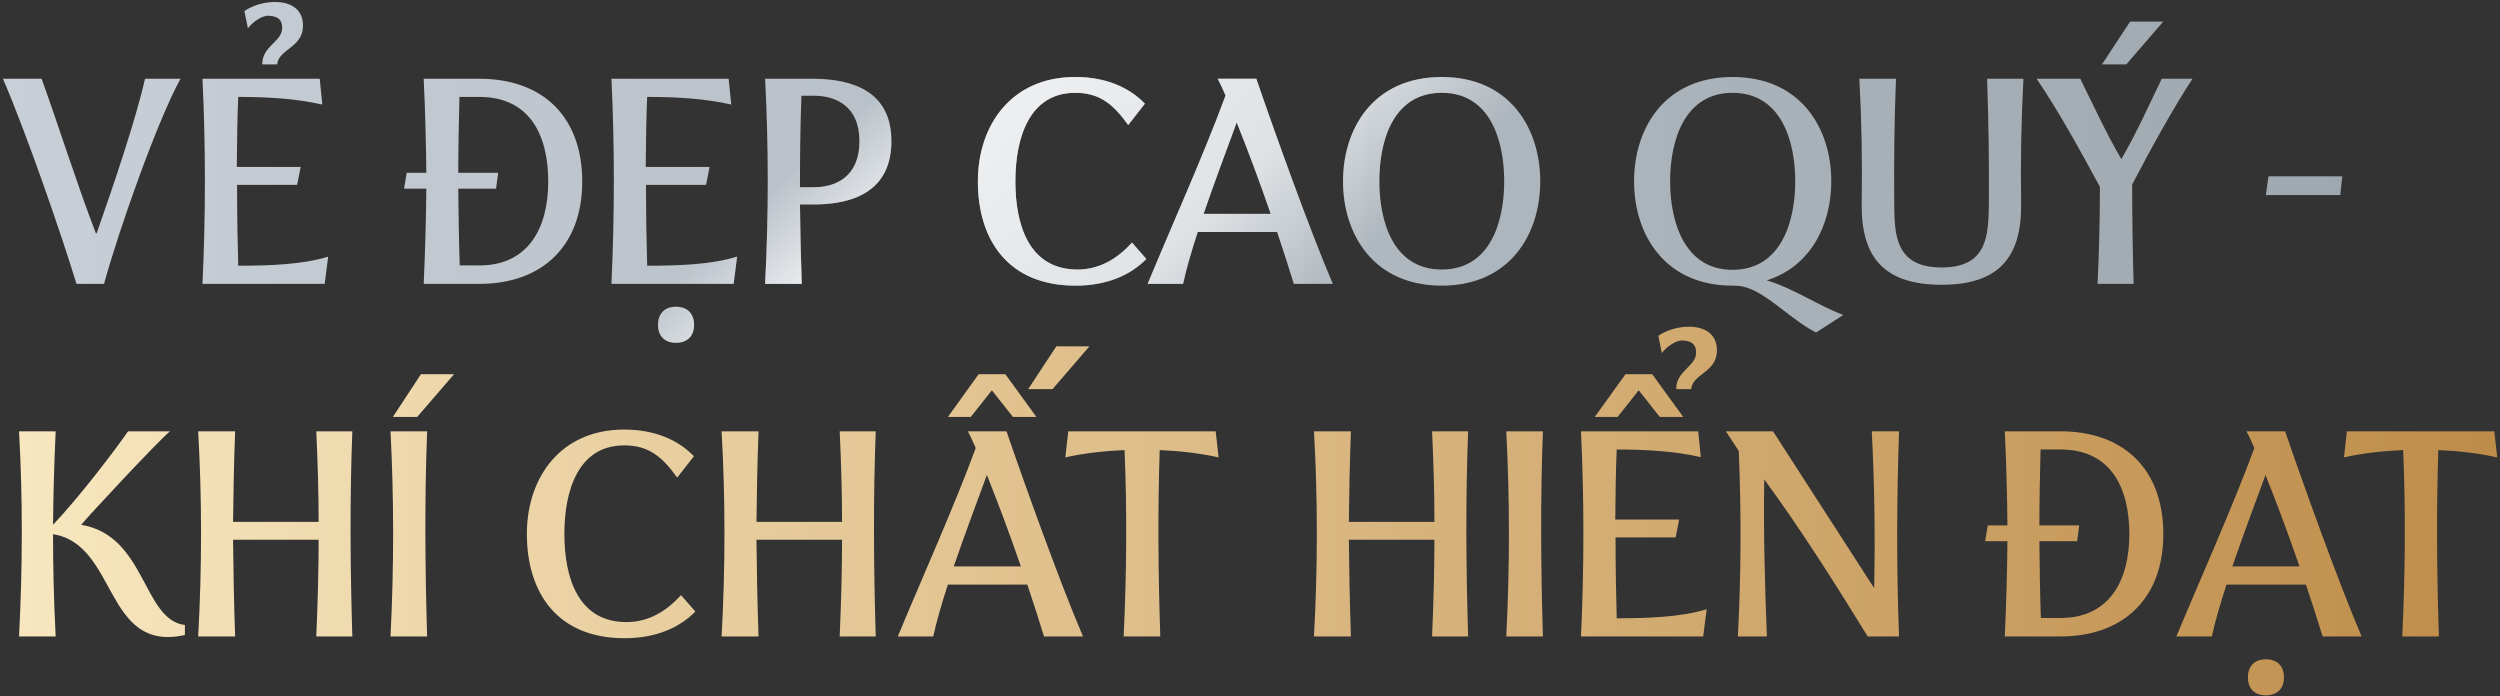
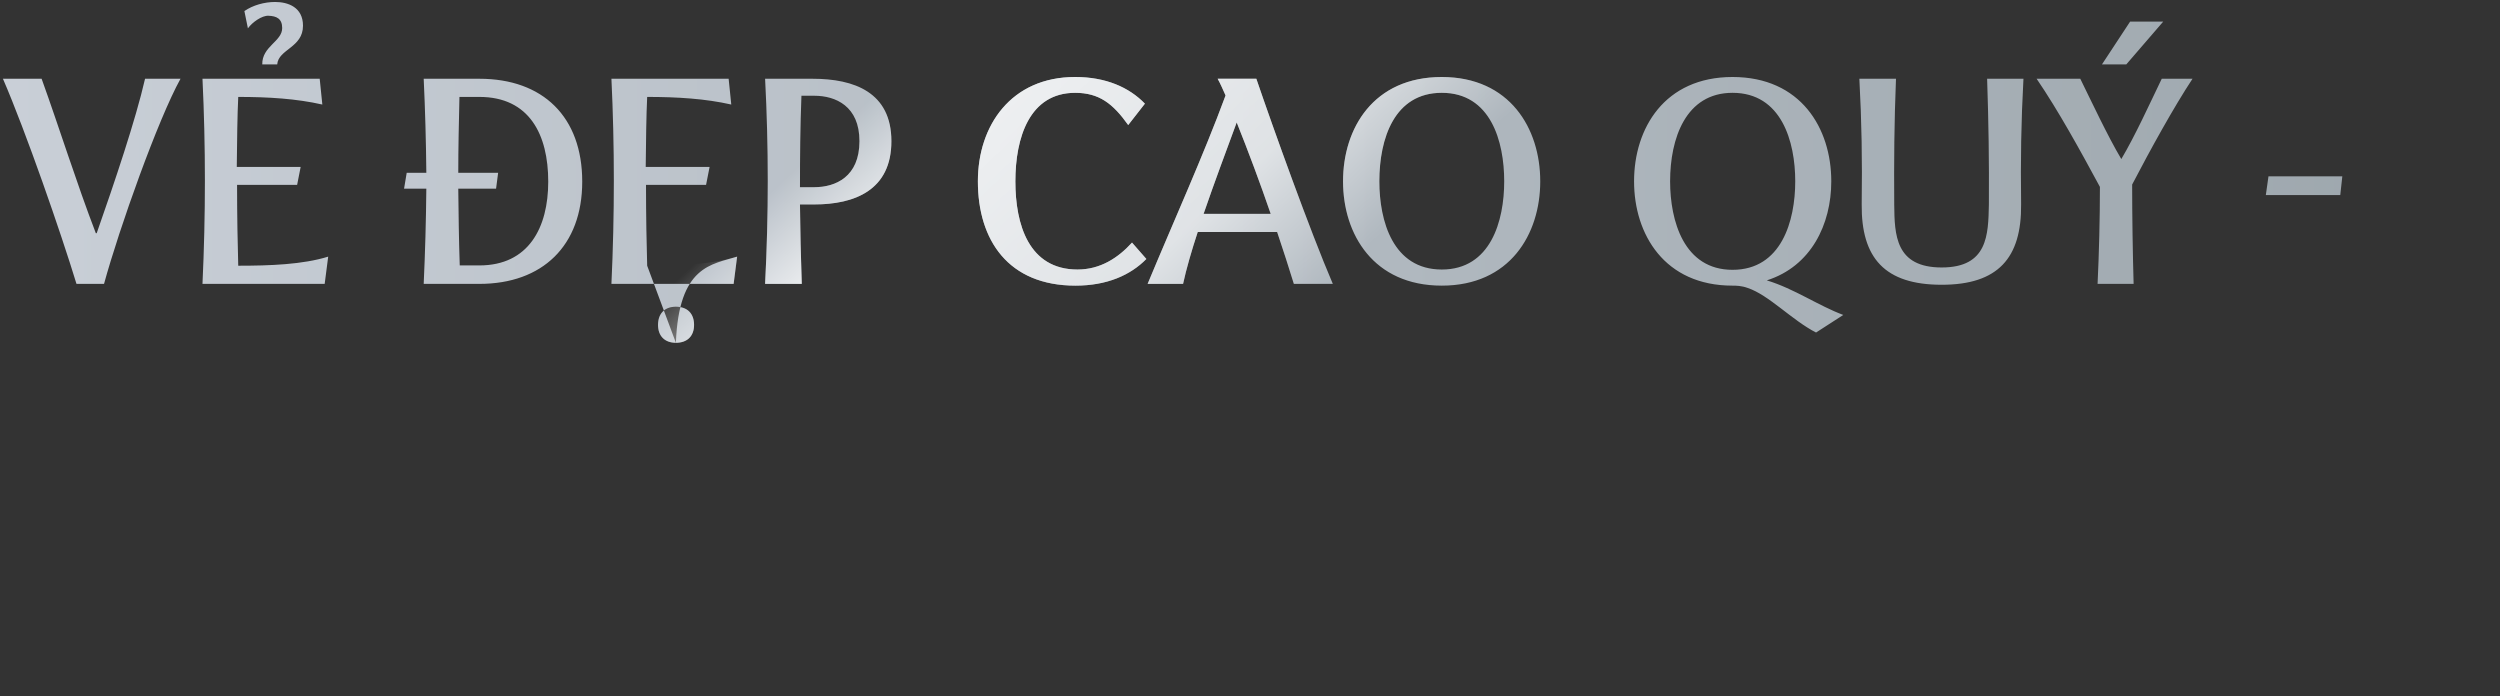
<svg xmlns="http://www.w3.org/2000/svg" width="546" height="152" viewBox="0 0 546 152" fill="none">
  <rect x="0" y="0" width="546" height="152" fill="#333333" stroke="none" />
-   <path d="M16.704 62C13.312 50.864 5.632 28.72 0.64 17.2H9.088C12.992 28.016 16.704 39.92 20.928 50.928H21.12C25.024 39.792 29.632 26.16 31.68 17.2H39.424C34.496 26.096 26.048 49.84 22.72 62H16.704ZM57.279 14.064C57.215 10.096 61.63 9.072 61.63 6.128C61.63 4.08 60.414 3.504 58.623 3.44C57.215 3.376 55.102 4.848 54.142 6.192L53.374 2.416C55.23 1.136 57.727 0.432 60.094 0.432C62.91 0.432 66.174 1.584 66.174 5.616C66.174 10.416 60.798 10.736 60.542 14.064H57.279ZM52.031 58.032C58.943 58.032 66.111 57.776 71.678 56.048L70.91 62H44.222C44.926 46.896 44.926 31.92 44.222 17.2H69.823L70.398 22.832C64.766 21.552 58.623 21.168 52.031 21.168C51.839 25.072 51.775 30.64 51.711 36.464H65.662L64.894 40.368H51.775C51.775 47.088 51.903 53.68 52.031 58.032ZM92.535 62C92.855 55.024 93.047 48.112 93.111 41.2H88.247L88.823 37.744H93.111C93.047 30.896 92.855 23.984 92.535 17.2H104.695C118.583 17.2 127.159 25.52 127.159 39.664C127.159 53.68 118.455 62 104.695 62H92.535ZM104.695 57.968C115.447 57.968 119.735 49.712 119.735 39.664C119.735 29.424 115.639 21.168 104.695 21.168H100.343C100.215 26.736 100.087 32.24 100.087 37.744H108.791L108.343 41.2H100.087C100.151 46.832 100.215 52.4 100.407 57.968H104.695ZM147.615 74.864C145.183 74.864 143.711 73.392 143.711 70.96C143.711 68.464 145.183 66.992 147.615 66.992C150.111 66.992 151.583 68.464 151.583 70.96C151.583 73.392 150.111 74.864 147.615 74.864ZM141.343 58.032C148.255 58.032 155.423 57.776 160.991 56.048L160.223 62H133.535C134.239 46.896 134.239 31.92 133.535 17.2H159.135L159.711 22.832C154.079 21.552 147.935 21.168 141.343 21.168C141.151 25.072 141.087 30.64 141.023 36.464H154.975L154.207 40.368H141.087C141.087 47.088 141.215 53.68 141.343 58.032ZM167.098 62C167.866 46.96 167.866 31.92 167.098 17.2H177.466C186.554 17.2 194.682 20.144 194.682 30.832C194.682 41.52 186.682 44.656 177.786 44.656H174.714C174.778 50.352 174.906 56.24 175.098 62H167.098ZM177.85 40.88C182.458 40.88 187.706 38.64 187.706 30.832C187.706 23.152 182.458 20.912 177.85 20.912H175.034C174.778 27.568 174.714 34.288 174.714 40.88H177.85ZM234.88 62.384C220.224 62.384 213.568 52.464 213.568 39.6C213.568 27.376 220.864 16.816 234.816 16.816C241.472 16.816 246.592 19.056 250.048 22.64L246.4 27.312C243.072 22.64 240.064 20.272 234.816 20.272C224.832 20.272 221.76 30.064 221.76 39.6C221.76 49.072 224.704 58.864 235.328 58.864C240.256 58.864 244.16 56.368 247.232 52.976L250.368 56.56C246.912 60.08 241.792 62.384 234.88 62.384ZM277.52 46.704C275.216 39.984 272.656 33.136 270.096 26.736C267.856 32.816 265.168 39.984 262.864 46.704H277.52ZM250.64 62C256.336 48.304 262.928 33.712 267.664 20.848C267.088 19.568 266.576 18.352 265.936 17.2H274.384C278.16 28.272 286.096 50.352 291.088 62H282.576C281.488 58.48 280.272 54.64 278.928 50.672H261.584C260.24 54.768 259.088 58.736 258.384 62H250.64ZM314.886 62.384C299.974 62.384 293.318 51.184 293.318 39.6C293.318 28.016 299.974 16.816 314.886 16.816C329.734 16.816 336.39 28.016 336.39 39.6C336.39 51.184 329.734 62.384 314.886 62.384ZM314.886 58.864C325.574 58.864 328.518 48.24 328.518 39.6C328.518 30.896 325.574 20.272 314.886 20.272C304.518 20.272 301.254 30.256 301.254 39.6C301.254 48.24 304.198 58.864 314.886 58.864ZM378.384 58.928C389.072 58.928 392.08 48.24 392.08 39.6C392.08 30.896 389.072 20.272 378.384 20.272C368.144 20.272 364.752 30.256 364.752 39.6C364.752 48.24 367.76 58.928 378.384 58.928ZM396.624 72.624C391.376 69.936 386.32 64.432 381.712 62.896C380.304 62.384 379.152 62.384 378.384 62.384C363.536 62.384 356.88 51.184 356.88 39.6C356.88 28.016 363.536 16.816 378.384 16.816C393.296 16.816 399.952 28.016 399.952 39.6C399.952 49.008 395.536 58.16 385.872 61.232C391.952 63.088 397.072 66.736 402.576 68.784L396.624 72.624ZM424.067 62.192C411.651 62.192 406.467 56.368 406.595 44.592C406.723 34.992 406.595 26.608 406.083 17.2H414.083C413.699 26.736 413.635 35.184 413.699 44.656C413.763 51.312 413.955 58.416 424.067 58.416C434.115 58.416 434.243 51.312 434.371 44.656C434.435 35.184 434.307 26.736 433.987 17.2H441.923C441.411 26.608 441.283 34.992 441.411 44.592C441.539 56.368 436.354 62.192 424.067 62.192ZM465.214 4.72H472.446L464.382 14.064H459.07L465.214 4.72ZM458.11 62C458.43 55.408 458.622 47.6 458.622 40.816C454.334 32.88 449.598 24.24 444.797 17.2H454.334C456.638 21.872 460.286 29.68 463.294 34.736C466.302 29.68 469.502 22.64 472.126 17.2H478.846C474.75 23.408 469.63 32.688 465.662 40.304C465.662 47.216 465.79 55.344 465.982 62H458.11ZM495.434 38.512H511.562L511.114 42.608H494.858L495.434 38.512Z" fill="url(#paint0_linear_2045_2232)" />
+   <path d="M16.704 62C13.312 50.864 5.632 28.72 0.64 17.2H9.088C12.992 28.016 16.704 39.92 20.928 50.928H21.12C25.024 39.792 29.632 26.16 31.68 17.2H39.424C34.496 26.096 26.048 49.84 22.72 62H16.704ZM57.279 14.064C57.215 10.096 61.63 9.072 61.63 6.128C61.63 4.08 60.414 3.504 58.623 3.44C57.215 3.376 55.102 4.848 54.142 6.192L53.374 2.416C55.23 1.136 57.727 0.432 60.094 0.432C62.91 0.432 66.174 1.584 66.174 5.616C66.174 10.416 60.798 10.736 60.542 14.064H57.279ZM52.031 58.032C58.943 58.032 66.111 57.776 71.678 56.048L70.91 62H44.222C44.926 46.896 44.926 31.92 44.222 17.2H69.823L70.398 22.832C64.766 21.552 58.623 21.168 52.031 21.168C51.839 25.072 51.775 30.64 51.711 36.464H65.662L64.894 40.368H51.775C51.775 47.088 51.903 53.68 52.031 58.032ZM92.535 62C92.855 55.024 93.047 48.112 93.111 41.2H88.247L88.823 37.744H93.111C93.047 30.896 92.855 23.984 92.535 17.2H104.695C118.583 17.2 127.159 25.52 127.159 39.664C127.159 53.68 118.455 62 104.695 62H92.535ZM104.695 57.968C115.447 57.968 119.735 49.712 119.735 39.664C119.735 29.424 115.639 21.168 104.695 21.168H100.343C100.215 26.736 100.087 32.24 100.087 37.744H108.791L108.343 41.2H100.087C100.151 46.832 100.215 52.4 100.407 57.968H104.695ZM147.615 74.864C145.183 74.864 143.711 73.392 143.711 70.96C143.711 68.464 145.183 66.992 147.615 66.992C150.111 66.992 151.583 68.464 151.583 70.96C151.583 73.392 150.111 74.864 147.615 74.864ZC148.255 58.032 155.423 57.776 160.991 56.048L160.223 62H133.535C134.239 46.896 134.239 31.92 133.535 17.2H159.135L159.711 22.832C154.079 21.552 147.935 21.168 141.343 21.168C141.151 25.072 141.087 30.64 141.023 36.464H154.975L154.207 40.368H141.087C141.087 47.088 141.215 53.68 141.343 58.032ZM167.098 62C167.866 46.96 167.866 31.92 167.098 17.2H177.466C186.554 17.2 194.682 20.144 194.682 30.832C194.682 41.52 186.682 44.656 177.786 44.656H174.714C174.778 50.352 174.906 56.24 175.098 62H167.098ZM177.85 40.88C182.458 40.88 187.706 38.64 187.706 30.832C187.706 23.152 182.458 20.912 177.85 20.912H175.034C174.778 27.568 174.714 34.288 174.714 40.88H177.85ZM234.88 62.384C220.224 62.384 213.568 52.464 213.568 39.6C213.568 27.376 220.864 16.816 234.816 16.816C241.472 16.816 246.592 19.056 250.048 22.64L246.4 27.312C243.072 22.64 240.064 20.272 234.816 20.272C224.832 20.272 221.76 30.064 221.76 39.6C221.76 49.072 224.704 58.864 235.328 58.864C240.256 58.864 244.16 56.368 247.232 52.976L250.368 56.56C246.912 60.08 241.792 62.384 234.88 62.384ZM277.52 46.704C275.216 39.984 272.656 33.136 270.096 26.736C267.856 32.816 265.168 39.984 262.864 46.704H277.52ZM250.64 62C256.336 48.304 262.928 33.712 267.664 20.848C267.088 19.568 266.576 18.352 265.936 17.2H274.384C278.16 28.272 286.096 50.352 291.088 62H282.576C281.488 58.48 280.272 54.64 278.928 50.672H261.584C260.24 54.768 259.088 58.736 258.384 62H250.64ZM314.886 62.384C299.974 62.384 293.318 51.184 293.318 39.6C293.318 28.016 299.974 16.816 314.886 16.816C329.734 16.816 336.39 28.016 336.39 39.6C336.39 51.184 329.734 62.384 314.886 62.384ZM314.886 58.864C325.574 58.864 328.518 48.24 328.518 39.6C328.518 30.896 325.574 20.272 314.886 20.272C304.518 20.272 301.254 30.256 301.254 39.6C301.254 48.24 304.198 58.864 314.886 58.864ZM378.384 58.928C389.072 58.928 392.08 48.24 392.08 39.6C392.08 30.896 389.072 20.272 378.384 20.272C368.144 20.272 364.752 30.256 364.752 39.6C364.752 48.24 367.76 58.928 378.384 58.928ZM396.624 72.624C391.376 69.936 386.32 64.432 381.712 62.896C380.304 62.384 379.152 62.384 378.384 62.384C363.536 62.384 356.88 51.184 356.88 39.6C356.88 28.016 363.536 16.816 378.384 16.816C393.296 16.816 399.952 28.016 399.952 39.6C399.952 49.008 395.536 58.16 385.872 61.232C391.952 63.088 397.072 66.736 402.576 68.784L396.624 72.624ZM424.067 62.192C411.651 62.192 406.467 56.368 406.595 44.592C406.723 34.992 406.595 26.608 406.083 17.2H414.083C413.699 26.736 413.635 35.184 413.699 44.656C413.763 51.312 413.955 58.416 424.067 58.416C434.115 58.416 434.243 51.312 434.371 44.656C434.435 35.184 434.307 26.736 433.987 17.2H441.923C441.411 26.608 441.283 34.992 441.411 44.592C441.539 56.368 436.354 62.192 424.067 62.192ZM465.214 4.72H472.446L464.382 14.064H459.07L465.214 4.72ZM458.11 62C458.43 55.408 458.622 47.6 458.622 40.816C454.334 32.88 449.598 24.24 444.797 17.2H454.334C456.638 21.872 460.286 29.68 463.294 34.736C466.302 29.68 469.502 22.64 472.126 17.2H478.846C474.75 23.408 469.63 32.688 465.662 40.304C465.662 47.216 465.79 55.344 465.982 62H458.11ZM495.434 38.512H511.562L511.114 42.608H494.858L495.434 38.512Z" fill="url(#paint0_linear_2045_2232)" />
  <path d="M16.704 62C13.312 50.864 5.632 28.72 0.64 17.2H9.088C12.992 28.016 16.704 39.92 20.928 50.928H21.12C25.024 39.792 29.632 26.16 31.68 17.2H39.424C34.496 26.096 26.048 49.84 22.72 62H16.704ZM57.279 14.064C57.215 10.096 61.63 9.072 61.63 6.128C61.63 4.08 60.414 3.504 58.623 3.44C57.215 3.376 55.102 4.848 54.142 6.192L53.374 2.416C55.23 1.136 57.727 0.432 60.094 0.432C62.91 0.432 66.174 1.584 66.174 5.616C66.174 10.416 60.798 10.736 60.542 14.064H57.279ZM52.031 58.032C58.943 58.032 66.111 57.776 71.678 56.048L70.91 62H44.222C44.926 46.896 44.926 31.92 44.222 17.2H69.823L70.398 22.832C64.766 21.552 58.623 21.168 52.031 21.168C51.839 25.072 51.775 30.64 51.711 36.464H65.662L64.894 40.368H51.775C51.775 47.088 51.903 53.68 52.031 58.032ZM92.535 62C92.855 55.024 93.047 48.112 93.111 41.2H88.247L88.823 37.744H93.111C93.047 30.896 92.855 23.984 92.535 17.2H104.695C118.583 17.2 127.159 25.52 127.159 39.664C127.159 53.68 118.455 62 104.695 62H92.535ZM104.695 57.968C115.447 57.968 119.735 49.712 119.735 39.664C119.735 29.424 115.639 21.168 104.695 21.168H100.343C100.215 26.736 100.087 32.24 100.087 37.744H108.791L108.343 41.2H100.087C100.151 46.832 100.215 52.4 100.407 57.968H104.695ZM147.615 74.864C145.183 74.864 143.711 73.392 143.711 70.96C143.711 68.464 145.183 66.992 147.615 66.992C150.111 66.992 151.583 68.464 151.583 70.96C151.583 73.392 150.111 74.864 147.615 74.864ZM141.343 58.032C148.255 58.032 155.423 57.776 160.991 56.048L160.223 62H133.535C134.239 46.896 134.239 31.92 133.535 17.2H159.135L159.711 22.832C154.079 21.552 147.935 21.168 141.343 21.168C141.151 25.072 141.087 30.64 141.023 36.464H154.975L154.207 40.368H141.087C141.087 47.088 141.215 53.68 141.343 58.032ZM167.098 62C167.866 46.96 167.866 31.92 167.098 17.2H177.466C186.554 17.2 194.682 20.144 194.682 30.832C194.682 41.52 186.682 44.656 177.786 44.656H174.714C174.778 50.352 174.906 56.24 175.098 62H167.098ZM177.85 40.88C182.458 40.88 187.706 38.64 187.706 30.832C187.706 23.152 182.458 20.912 177.85 20.912H175.034C174.778 27.568 174.714 34.288 174.714 40.88H177.85ZM234.88 62.384C220.224 62.384 213.568 52.464 213.568 39.6C213.568 27.376 220.864 16.816 234.816 16.816C241.472 16.816 246.592 19.056 250.048 22.64L246.4 27.312C243.072 22.64 240.064 20.272 234.816 20.272C224.832 20.272 221.76 30.064 221.76 39.6C221.76 49.072 224.704 58.864 235.328 58.864C240.256 58.864 244.16 56.368 247.232 52.976L250.368 56.56C246.912 60.08 241.792 62.384 234.88 62.384ZM277.52 46.704C275.216 39.984 272.656 33.136 270.096 26.736C267.856 32.816 265.168 39.984 262.864 46.704H277.52ZM250.64 62C256.336 48.304 262.928 33.712 267.664 20.848C267.088 19.568 266.576 18.352 265.936 17.2H274.384C278.16 28.272 286.096 50.352 291.088 62H282.576C281.488 58.48 280.272 54.64 278.928 50.672H261.584C260.24 54.768 259.088 58.736 258.384 62H250.64ZM314.886 62.384C299.974 62.384 293.318 51.184 293.318 39.6C293.318 28.016 299.974 16.816 314.886 16.816C329.734 16.816 336.39 28.016 336.39 39.6C336.39 51.184 329.734 62.384 314.886 62.384ZM314.886 58.864C325.574 58.864 328.518 48.24 328.518 39.6C328.518 30.896 325.574 20.272 314.886 20.272C304.518 20.272 301.254 30.256 301.254 39.6C301.254 48.24 304.198 58.864 314.886 58.864ZM378.384 58.928C389.072 58.928 392.08 48.24 392.08 39.6C392.08 30.896 389.072 20.272 378.384 20.272C368.144 20.272 364.752 30.256 364.752 39.6C364.752 48.24 367.76 58.928 378.384 58.928ZM396.624 72.624C391.376 69.936 386.32 64.432 381.712 62.896C380.304 62.384 379.152 62.384 378.384 62.384C363.536 62.384 356.88 51.184 356.88 39.6C356.88 28.016 363.536 16.816 378.384 16.816C393.296 16.816 399.952 28.016 399.952 39.6C399.952 49.008 395.536 58.16 385.872 61.232C391.952 63.088 397.072 66.736 402.576 68.784L396.624 72.624ZM424.067 62.192C411.651 62.192 406.467 56.368 406.595 44.592C406.723 34.992 406.595 26.608 406.083 17.2H414.083C413.699 26.736 413.635 35.184 413.699 44.656C413.763 51.312 413.955 58.416 424.067 58.416C434.115 58.416 434.243 51.312 434.371 44.656C434.435 35.184 434.307 26.736 433.987 17.2H441.923C441.411 26.608 441.283 34.992 441.411 44.592C441.539 56.368 436.354 62.192 424.067 62.192ZM465.214 4.72H472.446L464.382 14.064H459.07L465.214 4.72ZM458.11 62C458.43 55.408 458.622 47.6 458.622 40.816C454.334 32.88 449.598 24.24 444.797 17.2H454.334C456.638 21.872 460.286 29.68 463.294 34.736C466.302 29.68 469.502 22.64 472.126 17.2H478.846C474.75 23.408 469.63 32.688 465.662 40.304C465.662 47.216 465.79 55.344 465.982 62H458.11ZM495.434 38.512H511.562L511.114 42.608H494.858L495.434 38.512Z" fill="url(#paint1_linear_2045_2232)" fill-opacity="0.75" />
-   <path d="M4.16 139C4.928 124.088 4.992 109.048 4.16 94.2H12.16C11.84 100.984 11.648 107.768 11.584 114.616C17.28 108.6 24.96 98.552 27.968 94.2H37.12C34.304 96.568 19.456 112.504 17.728 114.616C31.936 116.984 31.104 135.352 40.384 136.504V138.68C22.72 142.648 25.728 118.904 11.584 116.664C11.584 124.152 11.776 131.576 12.16 139H4.16ZM76.949 94.2C76.373 109.176 76.501 124.152 76.949 139H69.077C69.397 131.512 69.589 124.664 69.589 117.88H50.901C50.965 124.6 51.093 131.384 51.349 139H43.285C44.117 123.896 44.117 108.92 43.285 94.2H51.349C51.093 101.304 50.965 107.704 50.901 113.976H69.589C69.589 107.64 69.397 101.176 69.077 94.2H76.949ZM91.941 81.72H99.173L91.109 91.064H85.797L91.941 81.72ZM85.285 139C86.053 123.896 86.053 108.92 85.285 94.2H93.285C92.709 109.176 92.837 124.152 93.285 139H85.285ZM136.38 139.384C121.724 139.384 115.068 129.464 115.068 116.6C115.068 104.376 122.364 93.816 136.316 93.816C142.972 93.816 148.092 96.056 151.548 99.64L147.9 104.312C144.572 99.64 141.564 97.272 136.316 97.272C126.332 97.272 123.26 107.064 123.26 116.6C123.26 126.072 126.204 135.864 136.828 135.864C141.756 135.864 145.66 133.368 148.732 129.976L151.868 133.56C148.412 137.08 143.292 139.384 136.38 139.384ZM191.262 94.2C190.686 109.176 190.814 124.152 191.262 139H183.39C183.71 131.512 183.902 124.664 183.902 117.88H165.214C165.278 124.6 165.406 131.384 165.662 139H157.598C158.43 123.896 158.43 108.92 157.598 94.2H165.662C165.406 101.304 165.278 107.704 165.214 113.976H183.902C183.902 107.64 183.71 101.176 183.39 94.2H191.262ZM230.701 75.64H237.934L229.87 84.984H224.558L230.701 75.64ZM213.742 81.72H219.566L226.35 91.064H221.23L216.622 85.24L212.014 91.064H207.022L213.742 81.72ZM222.958 123.704C220.654 116.984 218.094 110.136 215.534 103.736C213.294 109.816 210.606 116.984 208.302 123.704H222.958ZM196.078 139C201.774 125.304 208.366 110.712 213.102 97.848C212.526 96.568 212.014 95.352 211.374 94.2H219.822C223.598 105.272 231.534 127.352 236.526 139H228.014C226.926 135.48 225.71 131.64 224.366 127.672H207.022C205.678 131.768 204.526 135.736 203.822 139H196.078ZM245.406 139C246.046 125.432 246.174 111.608 245.598 98.296C241.054 98.488 236.574 99 232.67 99.896L233.31 94.2H265.502L266.142 99.896C262.11 99 257.822 98.488 253.278 98.296C252.83 111.8 252.958 125.56 253.406 139H245.406ZM320.637 94.2C320.061 109.176 320.189 124.152 320.637 139H312.765C313.085 131.512 313.277 124.664 313.277 117.88H294.589C294.653 124.6 294.781 131.384 295.037 139H286.973C287.805 123.896 287.805 108.92 286.973 94.2H295.037C294.781 101.304 294.653 107.704 294.589 113.976H313.277C313.277 107.64 313.085 101.176 312.765 94.2H320.637ZM328.973 139C329.741 123.896 329.741 108.92 328.973 94.2H336.973C336.397 109.176 336.525 124.152 336.973 139H328.973ZM366.085 84.984C366.021 81.016 370.437 79.992 370.437 77.048C370.437 75 369.221 74.424 367.429 74.36C366.021 74.296 363.909 75.768 362.949 77.112L362.181 73.336C364.037 72.056 366.533 71.352 368.901 71.352C371.717 71.352 374.981 72.504 374.981 76.536C374.981 81.336 369.605 81.656 369.349 84.984H366.085ZM355.013 81.72H360.837L367.621 91.064H362.501L357.893 85.24L353.285 91.064H348.293L355.013 81.72ZM353.093 135.032C360.005 135.032 367.173 134.776 372.741 133.048L371.973 139H345.285C345.989 123.896 345.989 108.92 345.285 94.2H370.885L371.461 99.832C365.829 98.552 359.685 98.168 353.093 98.168C352.901 102.072 352.837 107.64 352.773 113.464H366.725L365.957 117.368H352.837C352.837 124.088 352.965 130.68 353.093 135.032ZM379.552 139C380.256 125.624 380.32 112.12 379.744 98.488L376.928 94.2H387.232L409.312 128.44C409.568 117.24 409.376 105.592 408.8 94.2H414.752C414.24 108.984 414.176 123.96 414.752 139H407.904C400.864 127.544 393.248 115.512 385.312 104.696C385.12 115.64 385.44 127.928 385.888 139H379.552ZM437.848 139C438.168 132.024 438.36 125.112 438.424 118.2H433.559L434.136 114.744H438.424C438.36 107.896 438.168 100.984 437.848 94.2H450.008C463.896 94.2 472.472 102.52 472.472 116.664C472.472 130.68 463.768 139 450.008 139H437.848ZM450.008 134.968C460.76 134.968 465.048 126.712 465.048 116.664C465.048 106.424 460.952 98.168 450.008 98.168H445.656C445.528 103.736 445.4 109.24 445.4 114.744H454.104L453.656 118.2H445.4C445.464 123.832 445.528 129.4 445.72 134.968H450.008ZM494.848 151.864C492.416 151.864 490.944 150.392 490.944 147.96C490.944 145.464 492.416 143.992 494.848 143.992C497.344 143.992 498.816 145.464 498.816 147.96C498.816 150.392 497.344 151.864 494.848 151.864ZM502.208 123.704C499.904 116.984 497.344 110.136 494.784 103.736C492.544 109.816 489.856 116.984 487.552 123.704H502.208ZM475.328 139C481.024 125.304 487.616 110.712 492.352 97.848C491.776 96.568 491.264 95.352 490.624 94.2H499.072C502.848 105.272 510.784 127.352 515.776 139H507.264C506.176 135.48 504.96 131.64 503.616 127.672H486.272C484.928 131.768 483.776 135.736 483.072 139H475.328ZM524.656 139C525.296 125.432 525.424 111.608 524.848 98.296C520.304 98.488 515.824 99 511.92 99.896L512.56 94.2H544.752L545.392 99.896C541.36 99 537.072 98.488 532.528 98.296C532.08 111.8 532.208 125.56 532.656 139H524.656Z" fill="url(#paint2_linear_2045_2232)" />
  <defs>
    <linearGradient id="paint0_linear_2045_2232" x1="0" y1="75" x2="609" y2="75" gradientUnits="userSpaceOnUse">
      <stop stop-color="#C9CFD7" />
      <stop offset="1" stop-color="#97A1A7" />
    </linearGradient>
    <linearGradient id="paint1_linear_2045_2232" x1="161.571" y1="34.4" x2="235.493" y2="113.19" gradientUnits="userSpaceOnUse">
      <stop offset="0.094" stop-color="white" stop-opacity="0" />
      <stop offset="0.293" stop-color="white" />
      <stop offset="0.724" stop-color="white" stop-opacity="0.775" />
      <stop offset="1" stop-color="white" stop-opacity="0" />
    </linearGradient>
    <linearGradient id="paint2_linear_2045_2232" x1="0" y1="75" x2="609" y2="75" gradientUnits="userSpaceOnUse">
      <stop stop-color="#F8E7BF" />
      <stop offset="1" stop-color="#B8823C" />
    </linearGradient>
  </defs>
</svg>